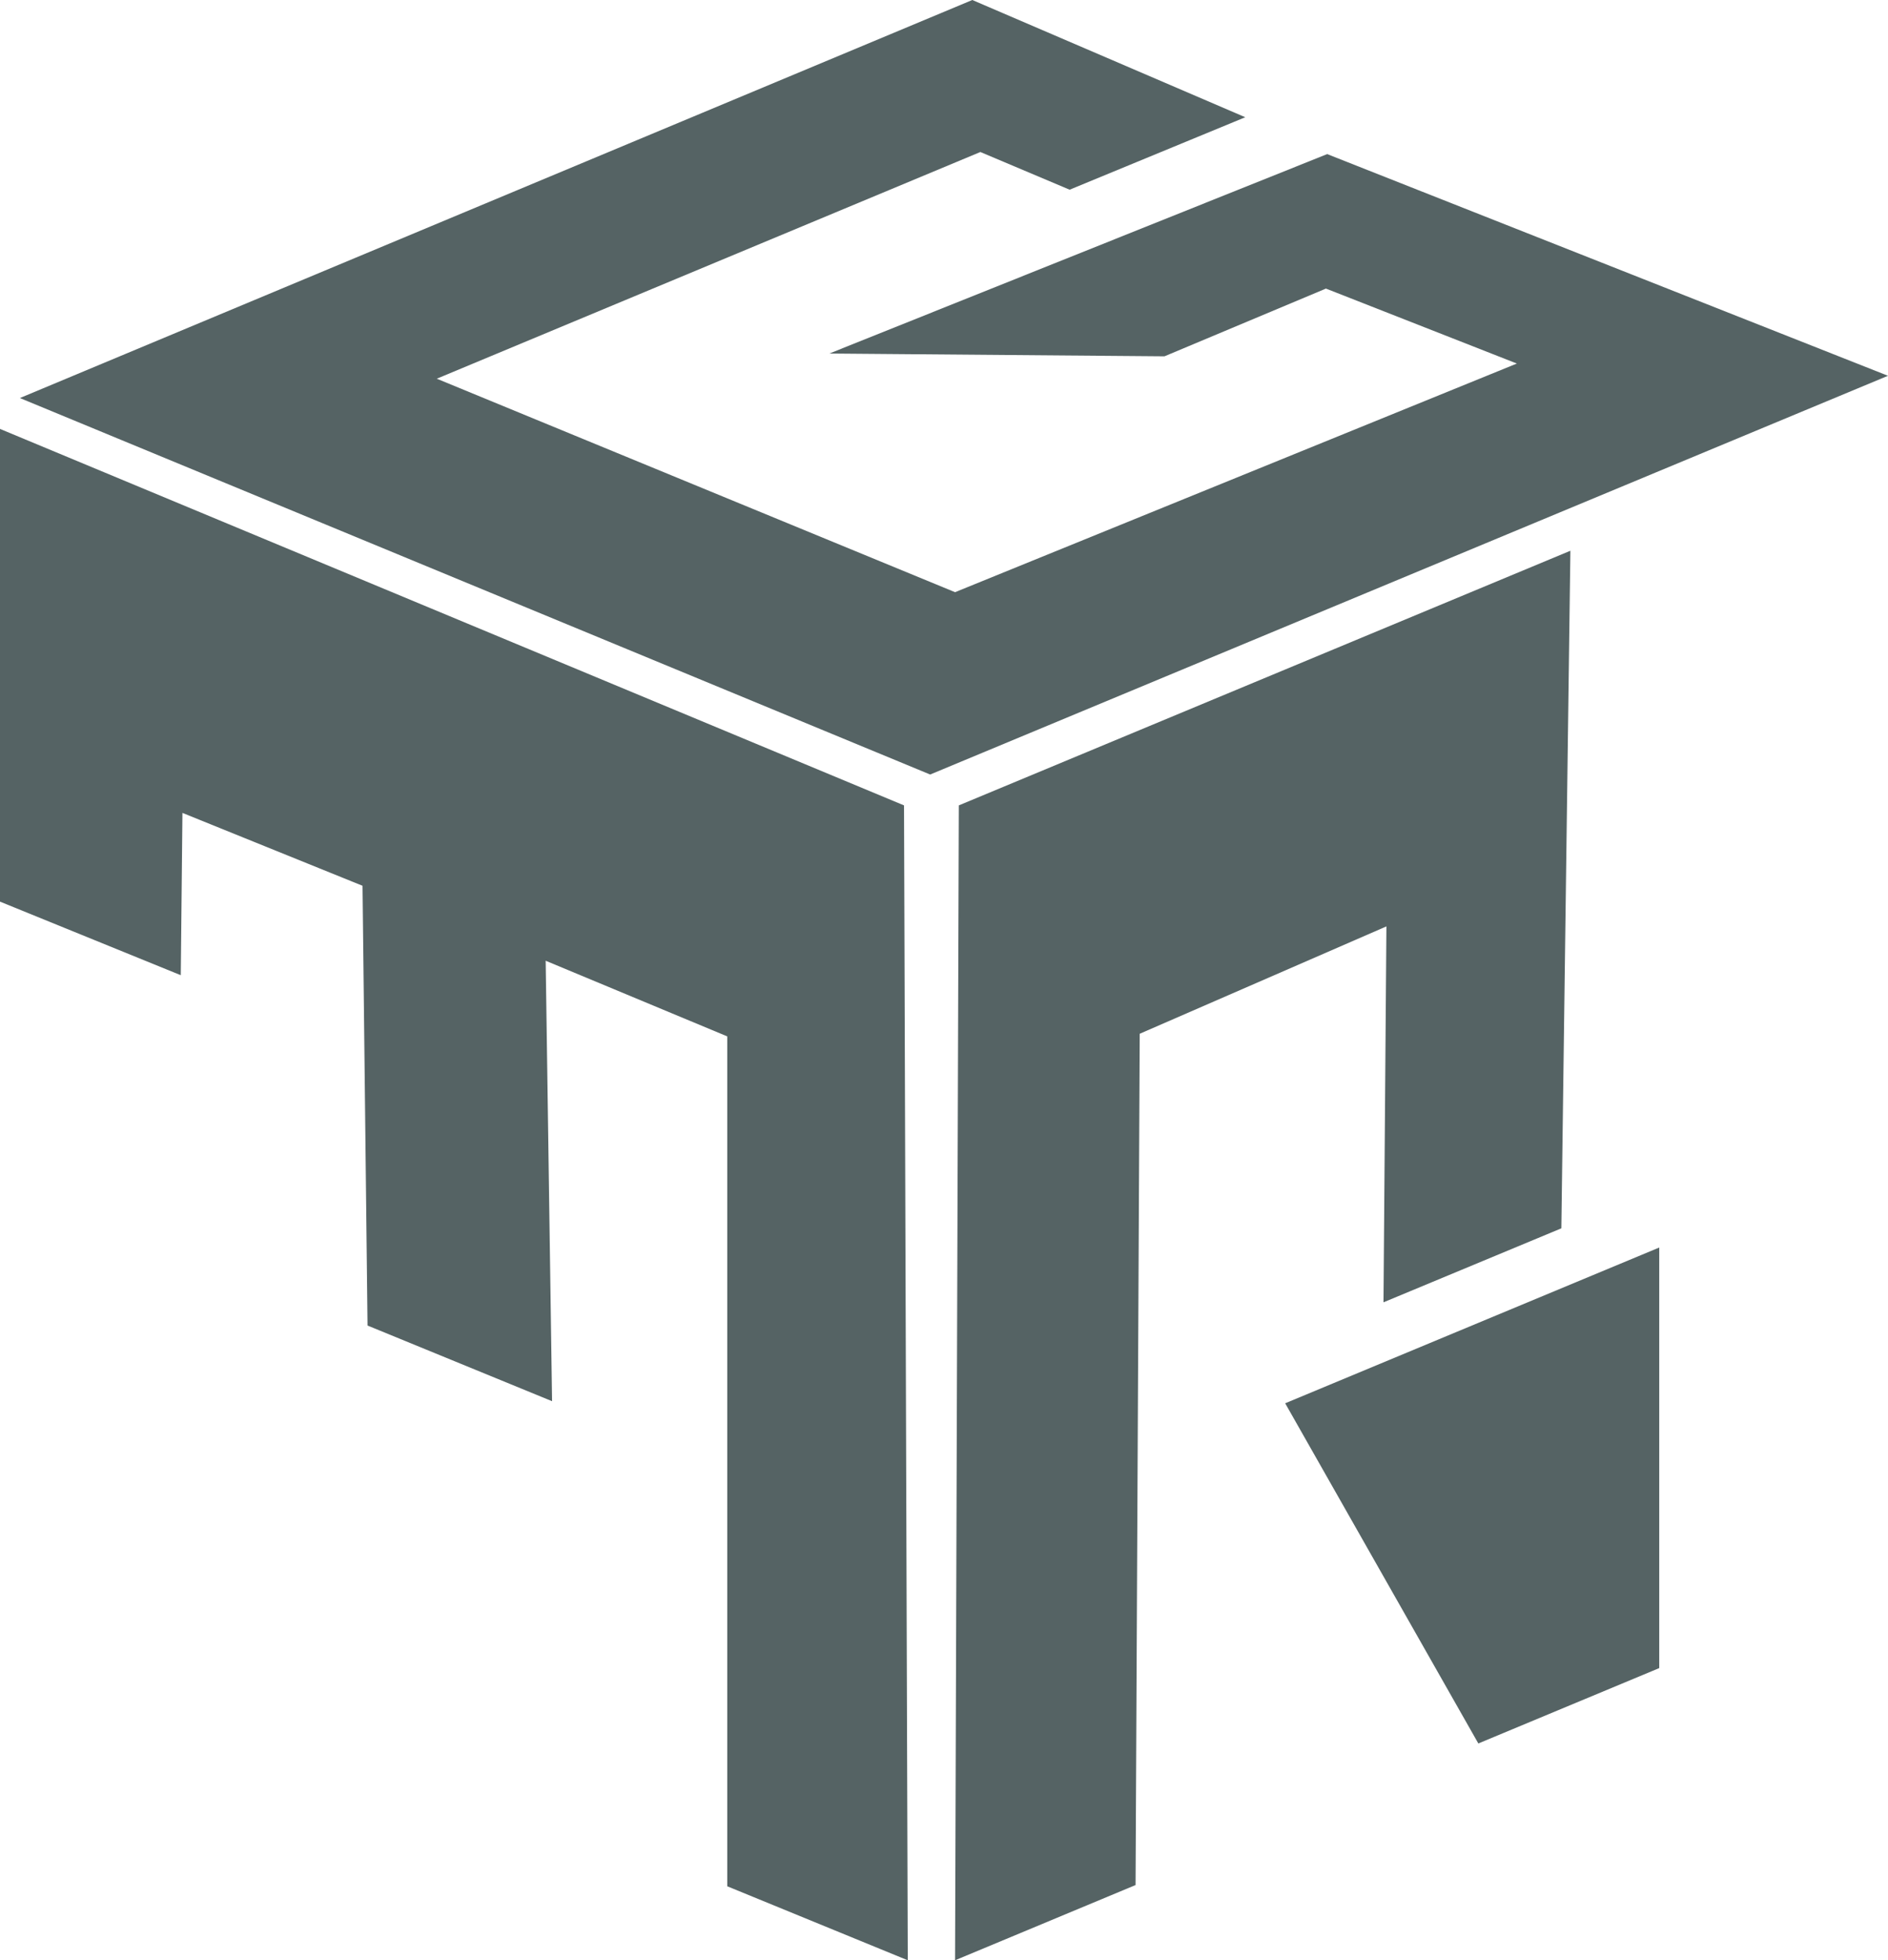
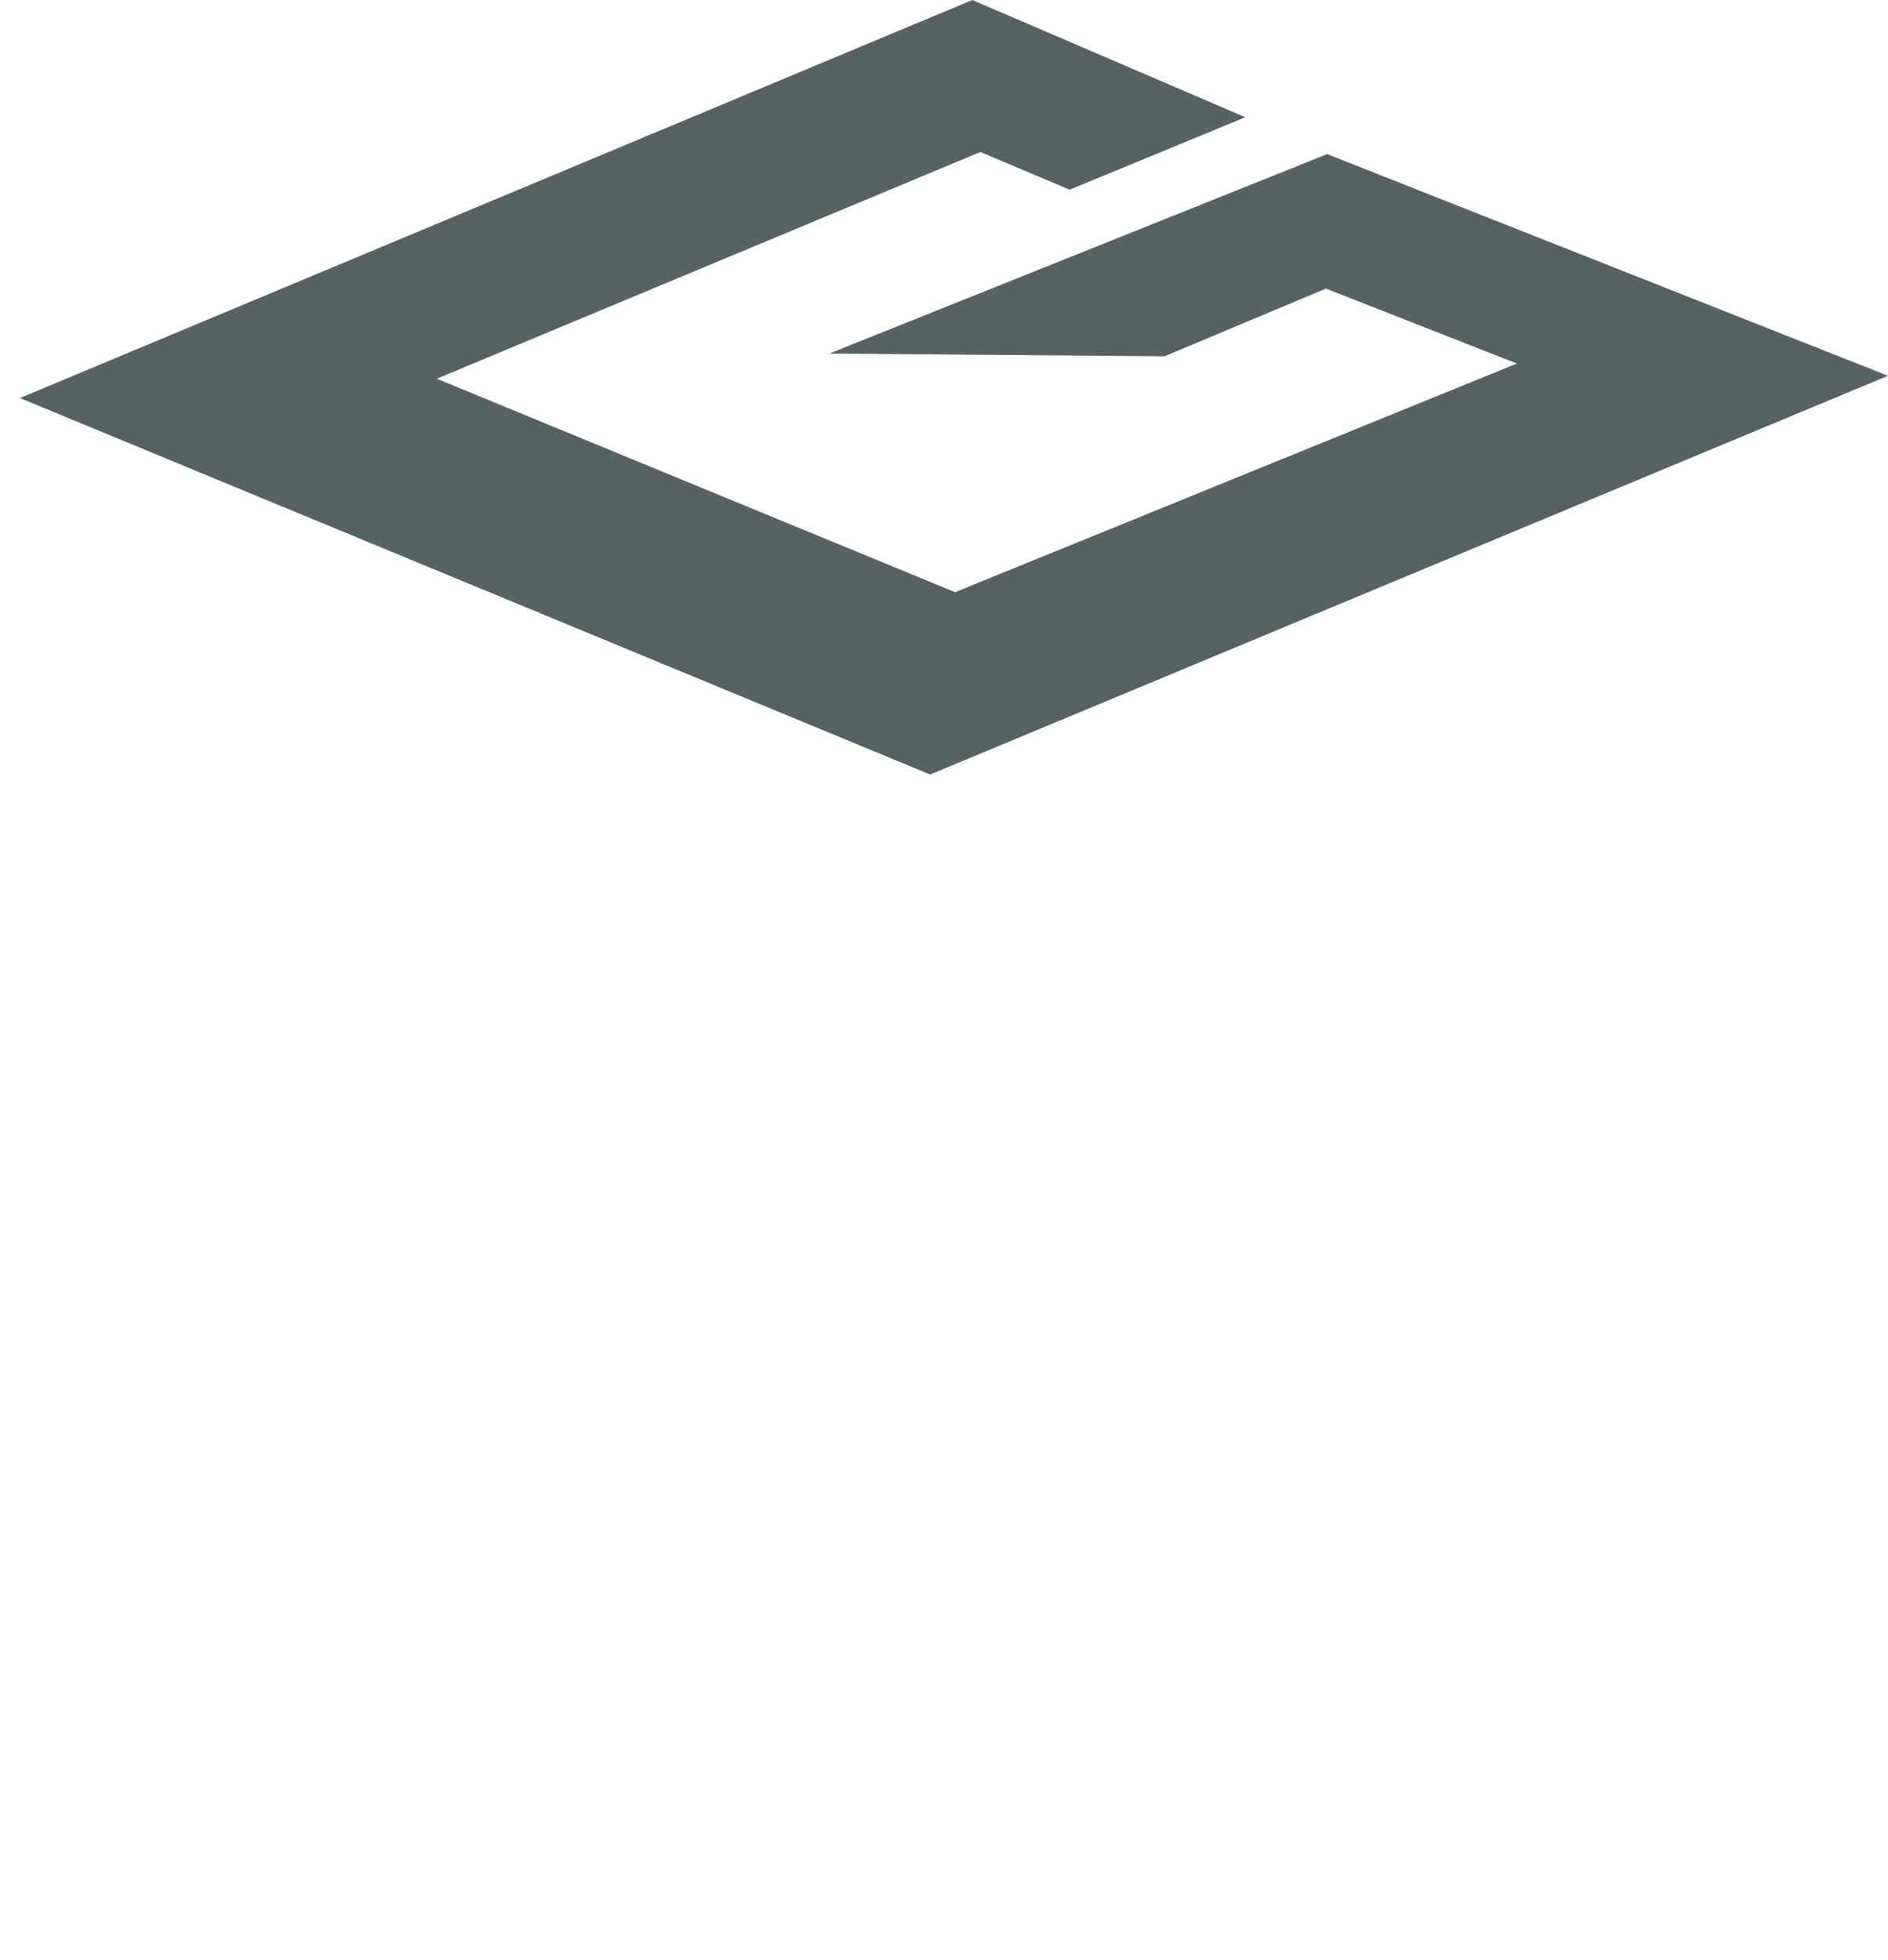
<svg xmlns="http://www.w3.org/2000/svg" id="aeef8218-dbad-4d52-931c-25137851cbbf" data-name="Layer 1" viewBox="0 0 135.77 140.95">
  <defs>
    <style>.b203cd2b-72d8-4709-b0ef-5ae0cb5fb8ac{fill:#556364;}</style>
  </defs>
-   <polygon class="b203cd2b-72d8-4709-b0ef-5ae0cb5fb8ac" points="0 64.83 0 30.84 65.01 57.91 65.28 140.95 52.3 135.63 52.3 74.52 39.24 69.08 39.7 100.75 26.43 95.31 26.07 63.69 13.12 58.45 13 70.12 0 64.83" />
-   <polyline class="b203cd2b-72d8-4709-b0ef-5ae0cb5fb8ac" points="106.31 125.36 119.32 119.94 119.32 89.7 92.42 100.9" />
-   <polygon class="b203cd2b-72d8-4709-b0ef-5ae0cb5fb8ac" points="112.28 88.32 99.49 93.64 99.7 66.61 81.96 74.33 81.66 135.54 68.68 140.95 68.95 57.91 112.93 39.6 112.28 88.32" />
  <polygon class="b203cd2b-72d8-4709-b0ef-5ae0cb5fb8ac" points="1.43 28.62 69.92 0 89.55 8.43 76.92 13.64 70.5 10.93 31.41 27.23 68.68 42.58 109.08 26.14 95.35 20.75 83.74 25.62 59.64 25.42 95.44 11.08 135.77 27.02 66.89 55.69 1.43 28.62" />
</svg>